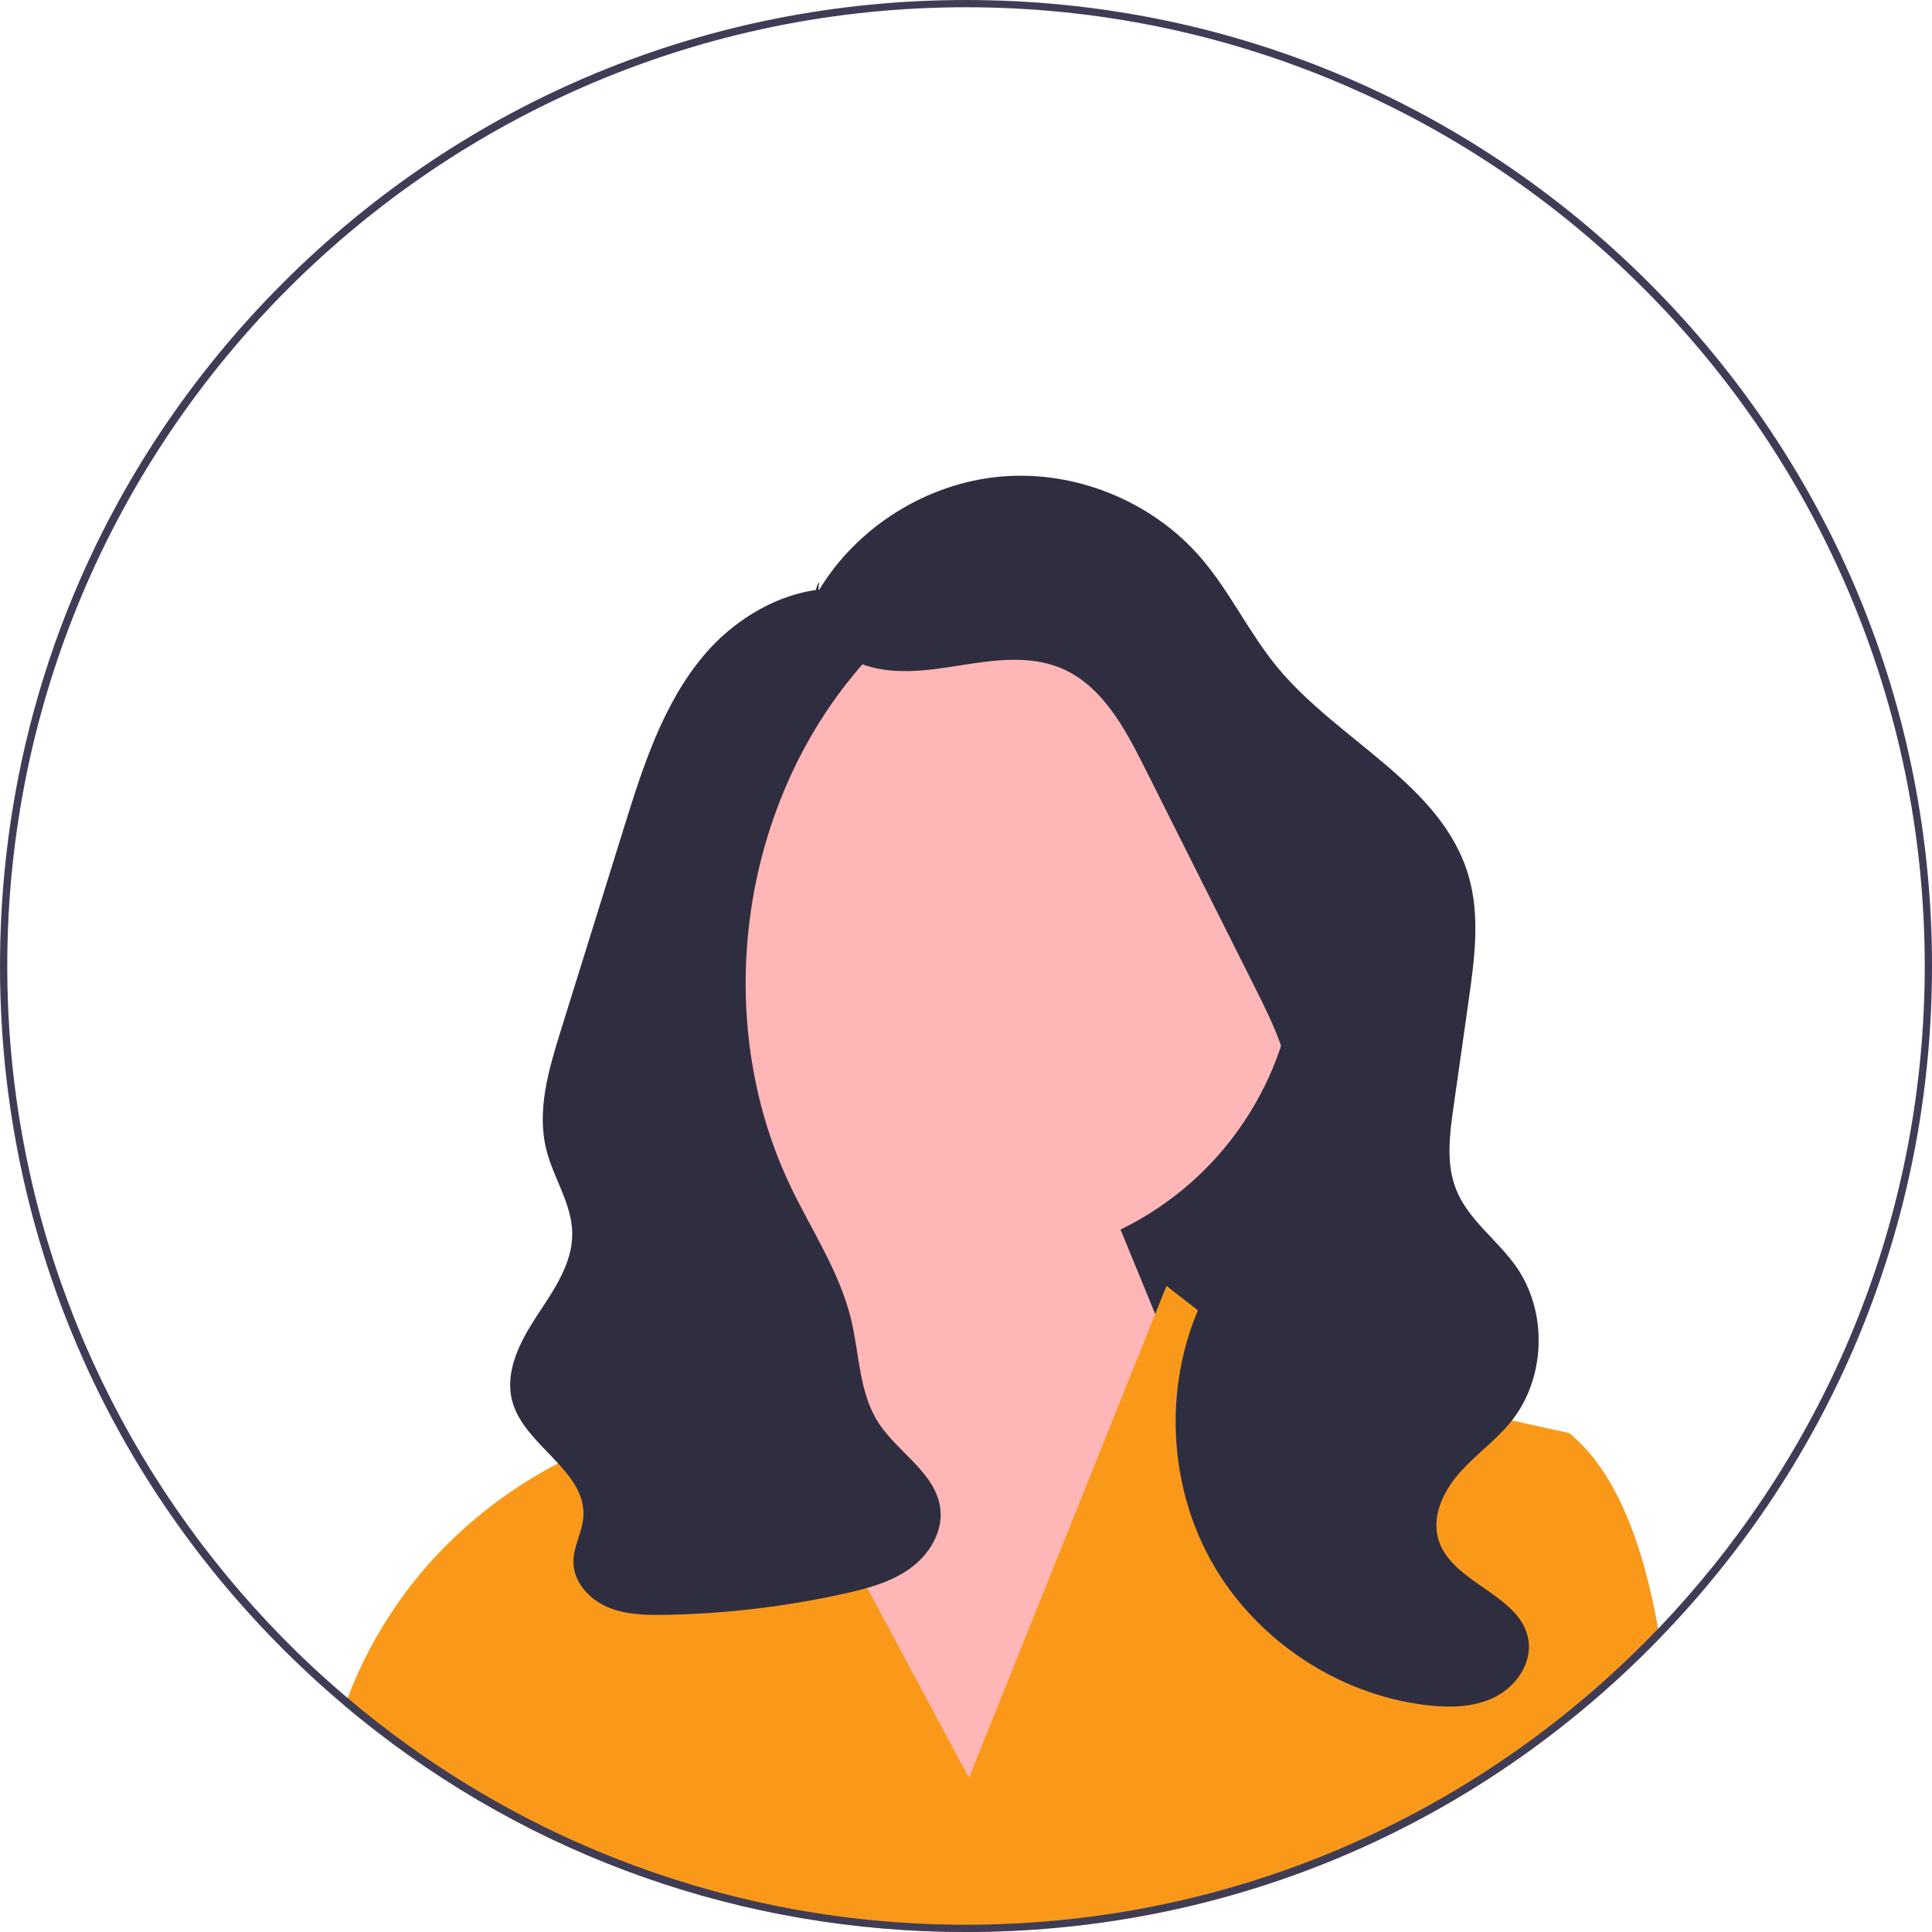
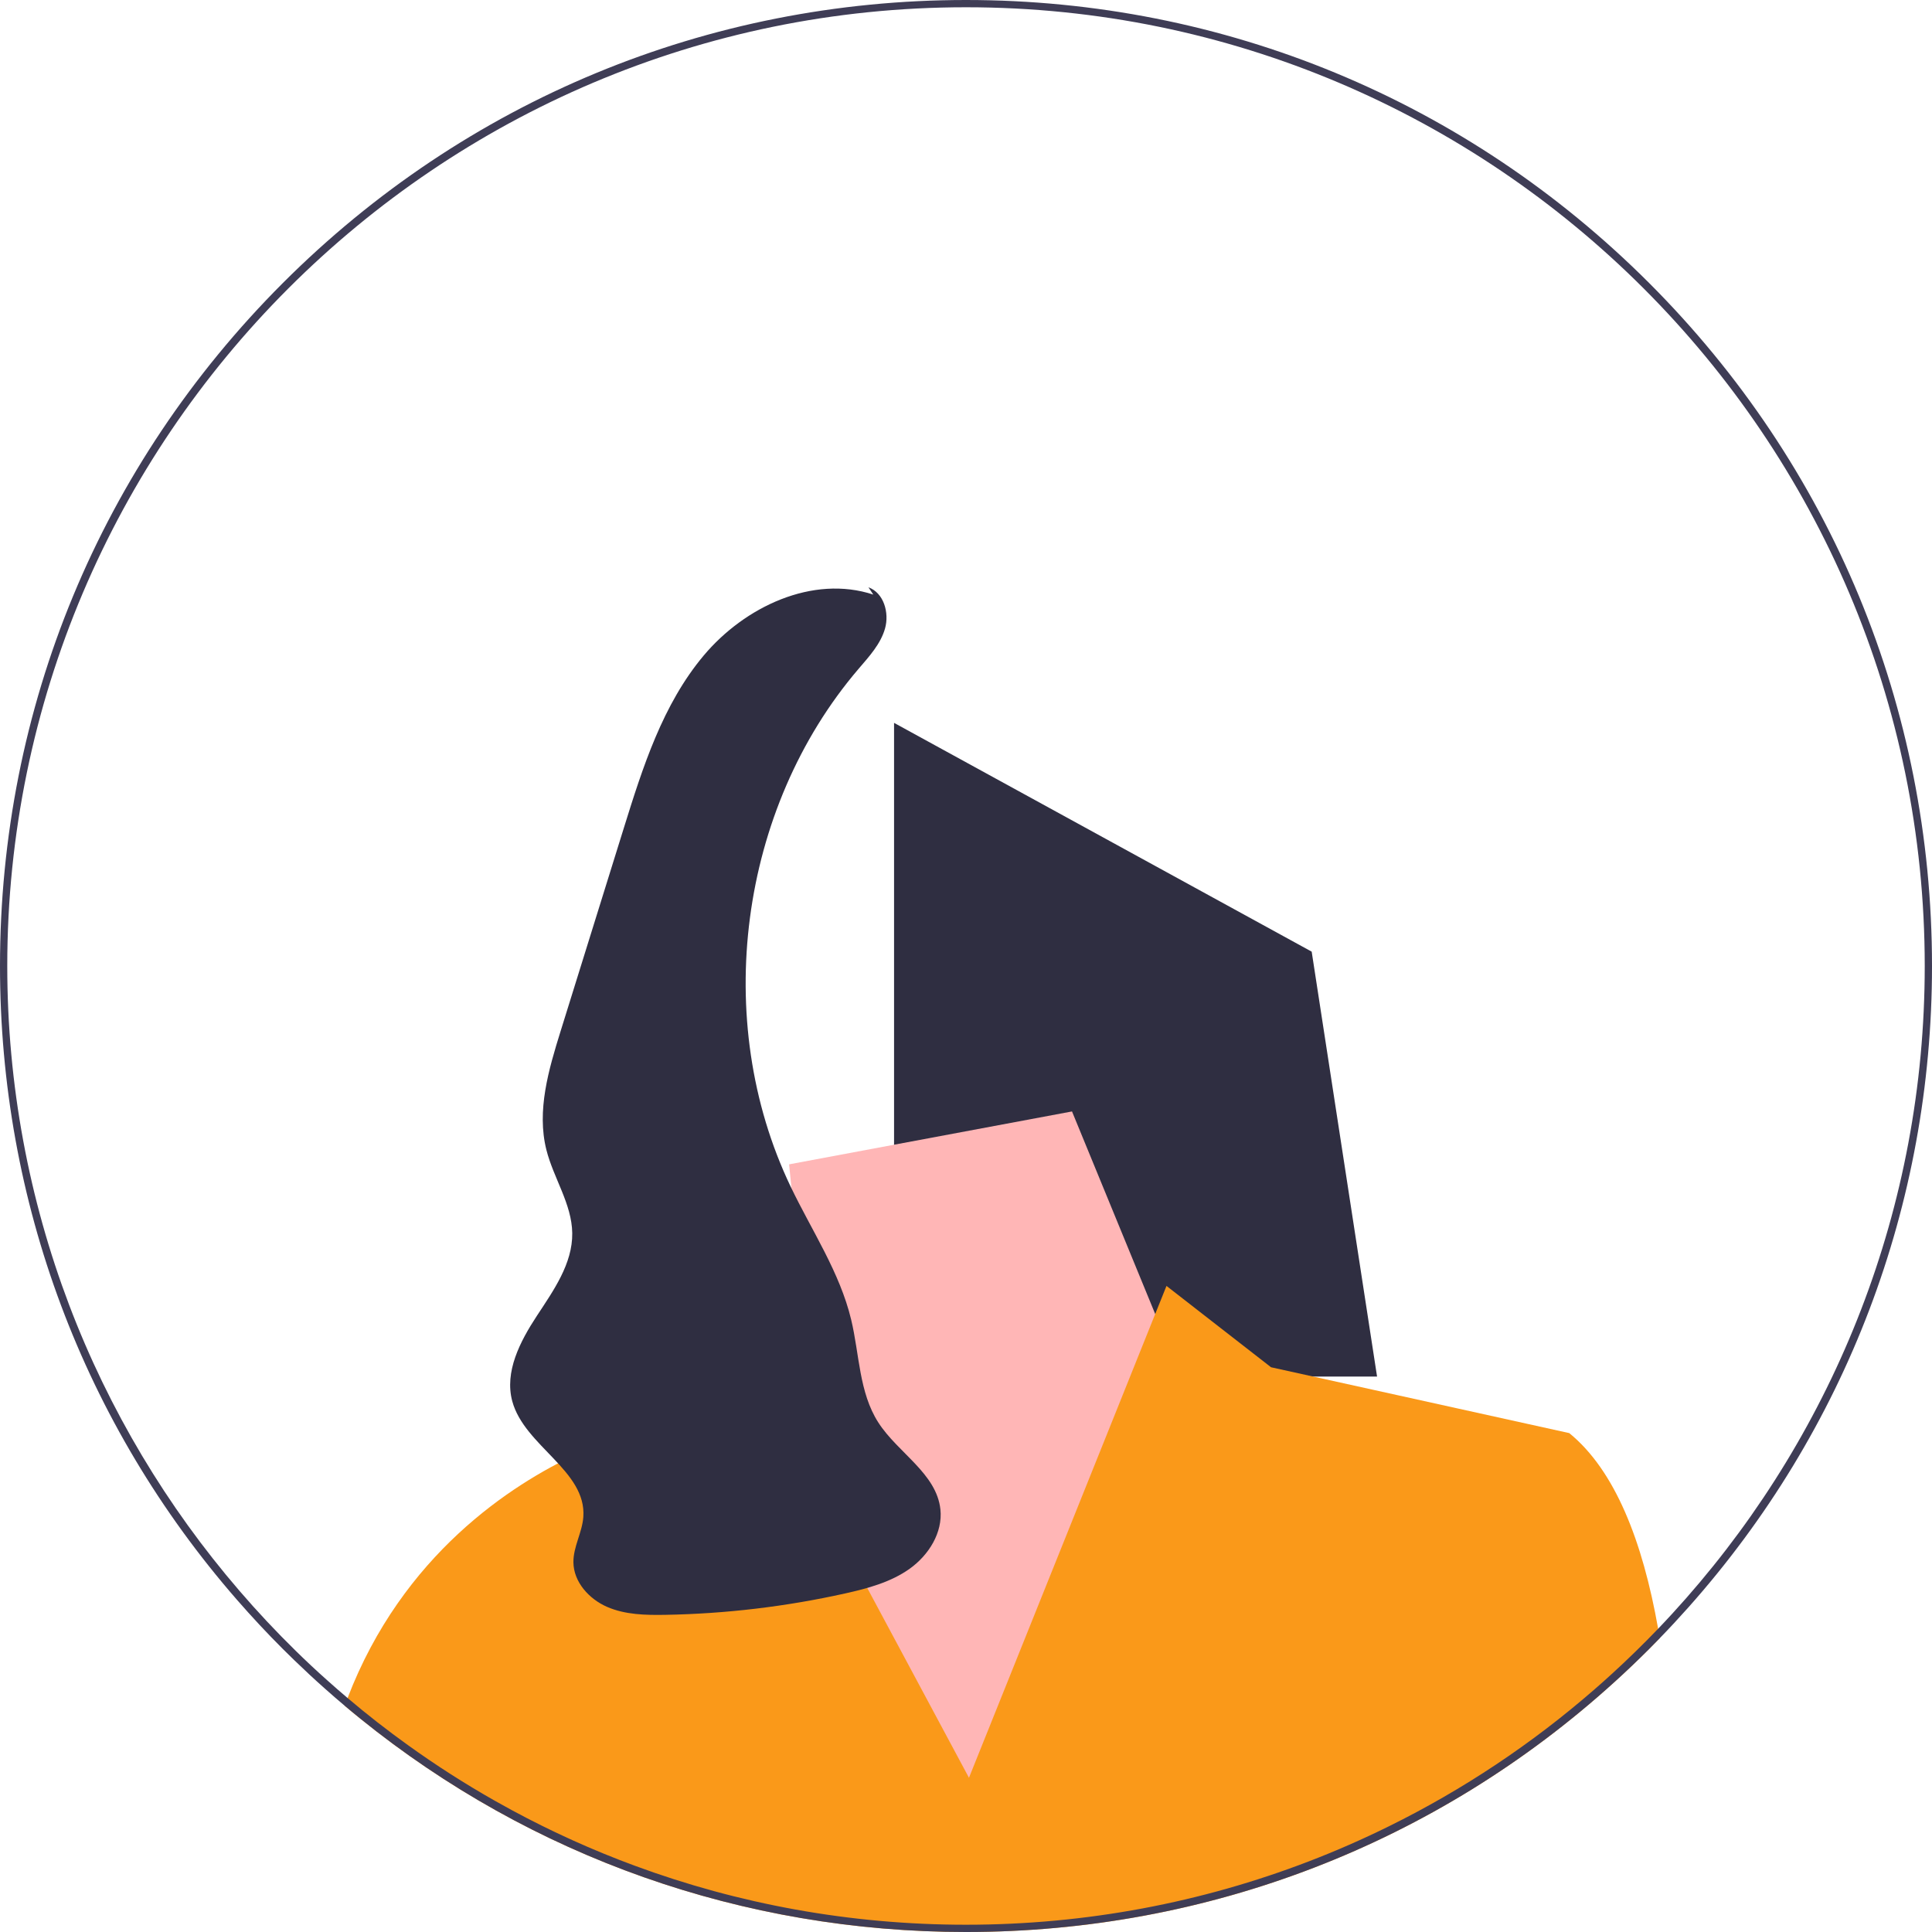
<svg xmlns="http://www.w3.org/2000/svg" width="532" height="532" viewBox="0 0 532 532" role="img">
  <polygon points="379.19 379.05 246.19 379.05 246.19 199.05 361.19 262.05 379.19 379.05" fill="#2f2e41" />
-   <circle cx="270.76" cy="260.932" r="86.349" fill="#ffb6b6" />
  <polygon points="221.19 360.05 217.289 320.616 295.19 306.05 341.19 418.05 261.19 510.05 204.19 398.05 221.19 360.05" fill="#ffb6b6" />
  <path d="m457.04,451.09c-.97,1.01-1.96,2.01-2.95,3-3.14,3.14-6.34,6.19-9.61,9.15-49,44.44-111.87,68.76-178.48,68.76-61.41,0-119.64-20.67-166.75-58.72-.03-.02-.05-.04-.08-.07-1.43-1.15-2.84-2.32-4.25-3.51.25-.72.52-1.43.79-2.13,15.15-39.47,45.07-58.78,63.23-67.23,9-4.19,15.11-5.72,15.11-5.72l21.32-38.4,15.01,28,11.06,20.64,45.38,84.67,39.15-97.48,12.13-30.22,3.11-7.74,14.79,11.51,14,10.89,28.19,6.22,22.87,5.05,31.06,6.86c12.56,10.23,20.2,29.69,24.47,53.87.16.86.31,1.73.45,2.6Z" fill="#FA9919" />
-   <path d="m225.339,162.803c10.518-17.668,29.836-29.79,50.32-31.577,20.484-1.787,41.609,6.808,55.027,22.388,7.996,9.284,13.239,20.655,21.033,30.109,16.772,20.346,45.372,32.242,52.699,57.571,3.197,11.053,1.604,22.853-.014,34.245-1.387,9.764-2.773,19.528-4.16,29.292-1.079,7.599-2.114,15.609.735,22.736,3.343,8.361,11.342,13.837,16.515,21.207,8.801,12.542,8.157,30.904-1.5,42.798-4.188,5.158-9.74,9.049-14.131,14.036s-7.648,11.806-5.809,18.191c3.523,12.231,22.705,15.164,24.808,27.718,1.076,6.418-3.357,12.828-9.166,15.762s-12.646,3.02-19.106,2.235c-24.553-2.984-47.287-18.326-59.242-39.98-11.955-21.653-12.825-49.066-2.268-71.434,8.67-18.371,24.785-34.606,24.61-54.919-.096-11.067-5.172-21.403-10.135-31.295-10.159-20.246-20.319-40.492-30.478-60.737-5.442-10.845-11.757-22.532-22.961-27.191-8.659-3.601-18.483-2.204-27.744-.731s-19.072,2.906-27.756-.632-15.246-14.05-11.109-22.465" fill="#2f2e41" />
  <path d="m240.471,163.726c-16.683-5.491-35.397,3.324-46.691,16.774-11.294,13.45-16.773,30.706-21.992,47.476-2.99,9.606-5.979,19.212-8.969,28.817-2.812,9.036-5.625,18.072-8.437,27.109-3.308,10.629-6.643,21.921-3.928,32.716,1.963,7.805,7.013,14.891,7.121,22.938.114,8.406-5.15,15.785-9.764,22.813-4.613,7.028-8.943,15.377-6.746,23.491,3.343,12.342,20.502,19.126,19.561,31.877-.314,4.256-2.775,8.192-2.73,12.459.057,5.429,4.307,10.12,9.287,12.283,4.98,2.163,10.582,2.281,16.01,2.185,16.651-.293,33.273-2.27,49.528-5.892,6.254-1.394,12.614-3.103,17.82-6.838s9.089-9.924,8.412-16.296c-1.056-9.929-11.731-15.561-17.118-23.968-5.291-8.257-5.169-18.72-7.45-28.258-3.136-13.108-10.88-24.552-16.694-36.712-21.857-45.716-14.206-103.987,18.712-142.511,2.911-3.406,6.09-6.833,7.305-11.145,1.214-4.313-.351-9.807-4.57-11.316" fill="#2f2e41" />
  <path d="m454.09,77.91C403.85,27.67,337.05,0,266,0S128.15,27.67,77.91,77.91C27.67,128.15,0,194.95,0,266c0,64.85,23.05,126.16,65.29,174.57,4.03,4.63,8.24,9.14,12.62,13.52,1.03,1.03,2.07,2.06,3.12,3.06,2.8,2.71,5.65,5.36,8.55,7.93,1.76,1.57,3.54,3.11,5.34,4.62,1.41,1.19,2.82,2.36,4.25,3.51.03.03.05.05.08.07,47.11,38.05,105.34,58.72,166.75,58.72,66.61,0,129.48-24.32,178.48-68.76,3.27-2.96,6.47-6.01,9.61-9.15.99-.99,1.98-1.99,2.95-3,2.7-2.78,5.32-5.61,7.88-8.48,43.37-48.72,67.08-110.84,67.08-176.61,0-71.05-27.67-137.85-77.91-188.09Zm10.18,362.21c-2.5,2.84-5.06,5.64-7.68,8.37-4.08,4.25-8.29,8.37-12.64,12.34-1.65,1.52-3.32,3-5.01,4.47-17.07,14.85-36.07,27.53-56.56,37.63-7.19,3.55-14.56,6.78-22.1,9.67-29.29,11.24-61.08,17.4-94.28,17.4-32.04,0-62.76-5.74-91.19-16.24-11.67-4.3-22.95-9.41-33.78-15.26-1.59-.86-3.17-1.73-4.74-2.62-8.26-4.68-16.25-9.79-23.92-15.31-5.73-4.11-11.29-8.44-16.66-13-1.88-1.59-3.74-3.2-5.57-4.85-2.98-2.65-5.9-5.38-8.75-8.18-5.4-5.29-10.56-10.8-15.49-16.53C26.09,391.77,2,331.65,2,266,2,120.43,120.43,2,266,2s264,118.43,264,264c0,66.66-24.83,127.62-65.73,174.12Z" fill="#3f3d56" />
</svg>